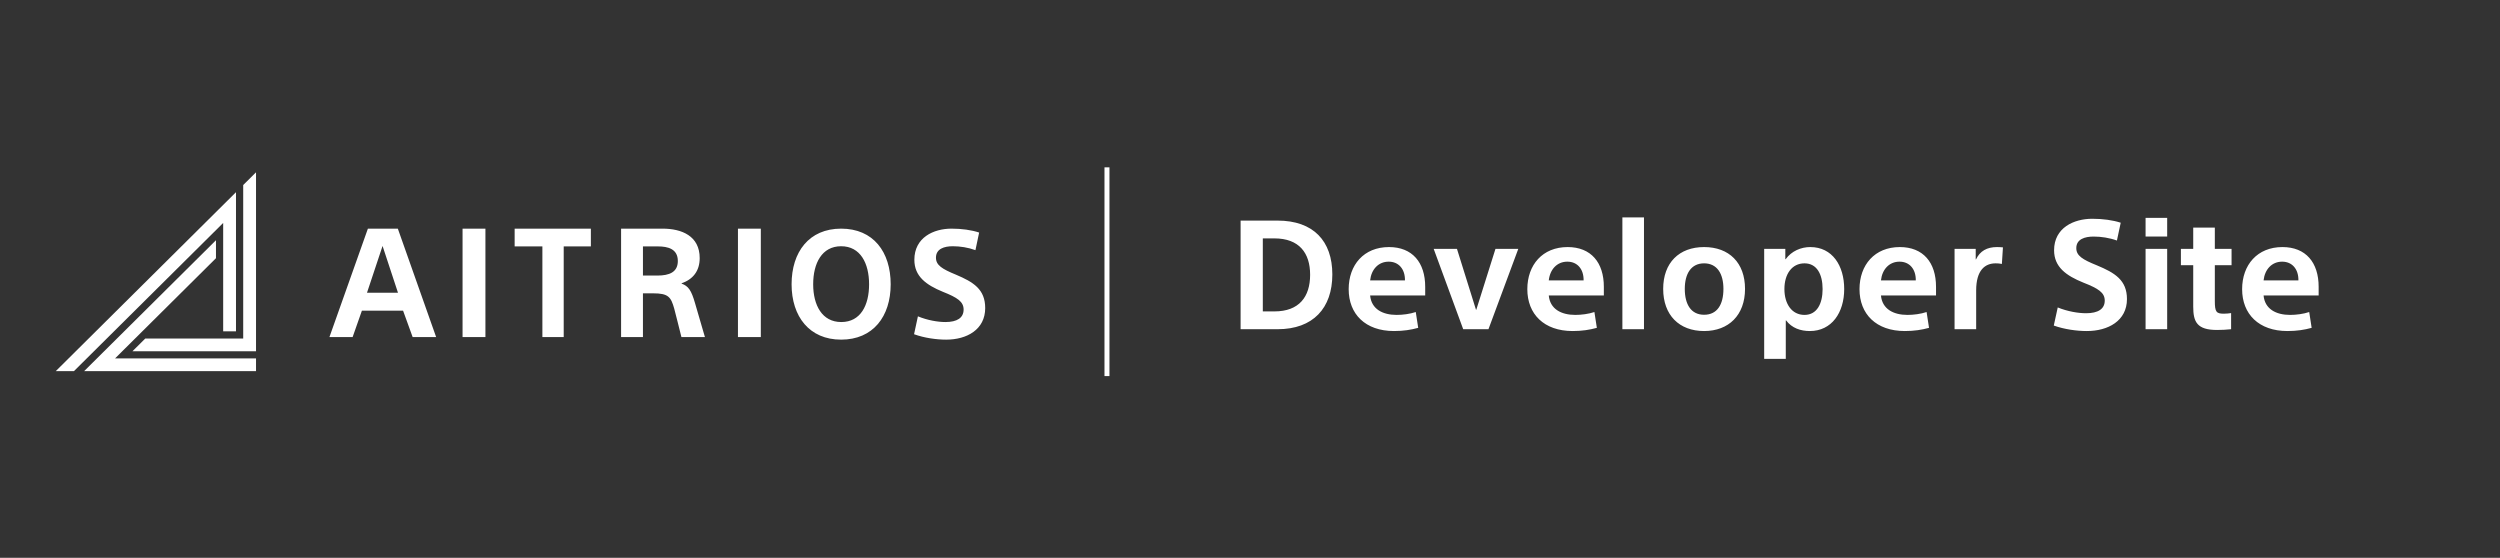
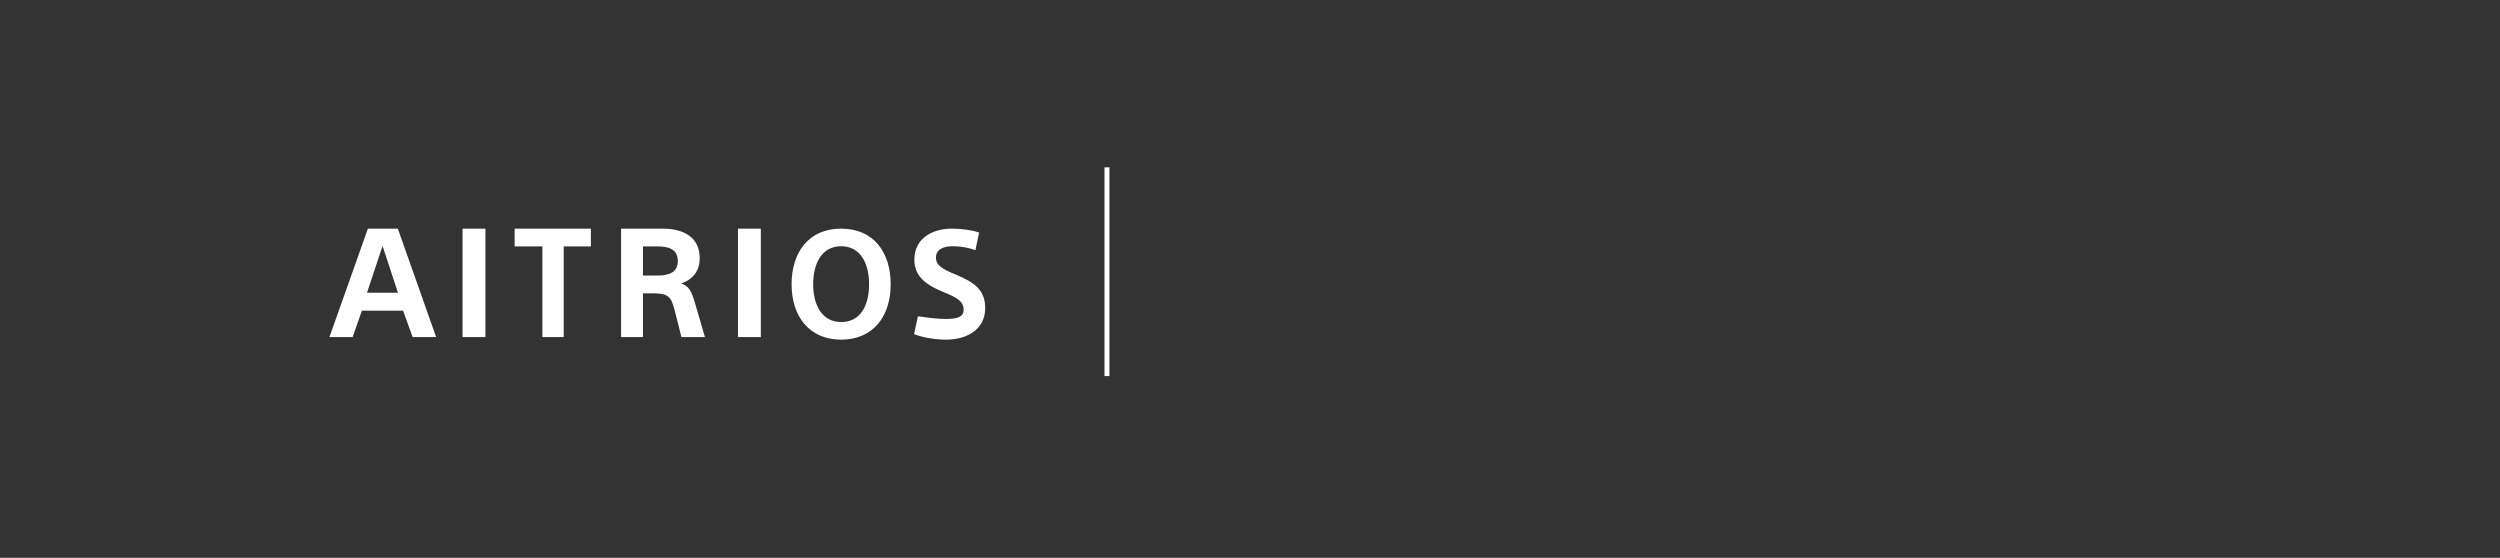
<svg xmlns="http://www.w3.org/2000/svg" width="493" height="110" viewBox="0 0 493 110" fill="none">
  <rect x="0" y="0" width="493" height="110" fill="#333333" stroke="none" />
  <rect x="217.804" y="33" width="0.98" height="41.165" fill="white" />
-   <path d="M244.647 64.921V43.501H251.937C258.987 43.501 262.737 47.52 262.737 54.12C262.737 60.751 258.957 64.921 251.937 64.921H244.647ZM249.027 47.011V61.41H251.307C256.197 61.41 258.357 58.531 258.357 54.181C258.357 49.891 256.197 47.011 251.307 47.011H249.027ZM281.049 58.261H270.189C270.429 60.961 272.679 62.1 275.409 62.1C276.609 62.1 278.049 61.92 279.189 61.531L279.669 64.65C278.259 65.04 276.759 65.281 274.899 65.281C269.229 65.281 265.959 61.92 265.959 57.031C265.959 52.23 268.959 48.721 273.909 48.721C278.529 48.721 281.049 51.781 281.049 56.55V58.261ZM273.849 51.6C271.839 51.6 270.429 53.1 270.189 55.291H277.059C277.089 53.071 275.829 51.6 273.849 51.6ZM287.314 49.081L291.064 61.081H291.124L294.904 49.081H299.404L293.524 64.921H288.544L282.724 49.081H287.314ZM316.278 58.261H305.418C305.658 60.961 307.908 62.1 310.638 62.1C311.838 62.1 313.278 61.92 314.418 61.531L314.898 64.65C313.488 65.04 311.988 65.281 310.128 65.281C304.458 65.281 301.188 61.92 301.188 57.031C301.188 52.23 304.188 48.721 309.138 48.721C313.758 48.721 316.278 51.781 316.278 56.55V58.261ZM309.078 51.6C307.068 51.6 305.658 53.1 305.418 55.291H312.288C312.318 53.071 311.058 51.6 309.078 51.6ZM319.933 42.87H324.193V64.921H319.933V42.87ZM344.12 56.971C344.12 62.13 340.91 65.281 336.05 65.281C331.13 65.281 327.98 62.13 327.98 56.971C327.98 51.81 331.13 48.721 336.05 48.721C340.97 48.721 344.12 51.81 344.12 56.971ZM339.86 56.971C339.86 54.001 338.63 51.931 336.05 51.931C333.47 51.931 332.24 54.001 332.24 56.971C332.24 60.06 333.5 62.071 336.05 62.071C338.63 62.071 339.86 60.06 339.86 56.971ZM352.156 63.181V70.77H347.896V49.081H352.066V51.12H352.126C353.296 49.501 355.156 48.721 356.986 48.721C361.336 48.721 363.676 52.38 363.676 57.001C363.676 61.651 361.216 65.281 356.896 65.281C355.096 65.281 353.356 64.71 352.216 63.181H352.156ZM359.416 57.001C359.416 54.12 358.306 51.931 355.846 51.931C353.356 51.931 351.886 54.06 351.886 57.001C351.886 59.941 353.356 62.1 355.846 62.1C358.306 62.1 359.416 59.88 359.416 57.001ZM381.784 58.261H370.924C371.164 60.961 373.414 62.1 376.144 62.1C377.344 62.1 378.784 61.92 379.924 61.531L380.404 64.65C378.994 65.04 377.494 65.281 375.634 65.281C369.964 65.281 366.694 61.92 366.694 57.031C366.694 52.23 369.694 48.721 374.644 48.721C379.264 48.721 381.784 51.781 381.784 56.55V58.261ZM374.584 51.6C372.574 51.6 371.164 53.1 370.924 55.291H377.794C377.824 53.071 376.564 51.6 374.584 51.6ZM394.98 48.781L394.77 52.05C394.38 51.961 393.96 51.931 393.54 51.931C391.44 51.931 389.7 53.281 389.7 57.27V64.921H385.44V49.081H389.61V51.151H389.67C390.45 49.501 391.83 48.721 393.81 48.721C394.2 48.721 394.62 48.751 394.98 48.781ZM418.206 43.92L417.456 47.431C415.956 46.891 414.336 46.651 412.866 46.651C411.126 46.651 409.446 47.16 409.446 48.931C409.446 50.431 410.676 51.181 413.496 52.321C417.036 53.791 419.436 55.23 419.436 58.98C419.436 63.27 415.716 65.281 411.516 65.281C409.566 65.281 407.106 64.951 405.006 64.201L405.786 60.63C407.706 61.41 409.806 61.77 411.366 61.77C413.736 61.77 415.056 60.931 415.056 59.281C415.056 57.691 413.766 56.88 410.856 55.74C407.436 54.361 405.066 52.651 405.066 49.35C405.066 44.91 408.966 43.141 412.596 43.141C414.666 43.141 416.646 43.41 418.206 43.92ZM423.107 49.081H427.367V64.921H423.107V49.081ZM423.107 42.961H427.367V46.651H423.107V42.961ZM430.074 52.291V49.081H432.504V44.88H436.764V49.081H440.064V52.291H436.764V59.37C436.764 61.531 437.064 61.861 438.564 61.861C439.074 61.861 439.554 61.8 439.974 61.74V64.921C439.164 65.01 438.174 65.07 437.214 65.07C433.254 65.07 432.504 63.48 432.504 60.48V52.291H430.074ZM457.237 58.261H446.377C446.617 60.961 448.867 62.1 451.597 62.1C452.797 62.1 454.237 61.92 455.377 61.531L455.857 64.65C454.447 65.04 452.947 65.281 451.087 65.281C445.417 65.281 442.147 61.92 442.147 57.031C442.147 52.23 445.147 48.721 450.097 48.721C454.717 48.721 457.237 51.781 457.237 56.55V58.261ZM450.037 51.6C448.027 51.6 446.617 53.1 446.377 55.291H453.247C453.277 53.071 452.017 51.6 450.037 51.6Z" fill="white" />
-   <path fill-rule="evenodd" clip-rule="evenodd" d="M26.123 69.264L28.65 66.755H47.96V36.489L50.487 33.98V69.264H26.123ZM46.538 65.344H44.01V43.966L14.582 73.185H11L46.538 37.901V65.344ZM42.59 47.374V50.918L22.691 70.676H50.487V73.185H16.593L42.59 47.374Z" fill="white" />
-   <path fill-rule="evenodd" clip-rule="evenodd" d="M126.788 57.844V66.468H122.478V45.088H130.656C134.436 45.088 137.979 46.526 137.979 50.897C137.979 53.443 136.65 55.09 134.406 55.868V55.928C135.735 56.407 136.325 57.216 137.063 59.791C137.645 61.831 138.204 63.726 138.802 65.757L138.803 65.757L139.012 66.468H134.376C134.301 66.168 134.214 65.822 134.121 65.449L134.109 65.403C133.999 64.963 133.88 64.488 133.759 64.009L133.623 63.466C133.372 62.473 133.129 61.513 132.959 60.869C132.31 58.563 131.808 57.844 128.796 57.844H126.788ZM126.789 54.341H129.623C131.985 54.341 133.668 53.682 133.668 51.467C133.668 49.071 131.69 48.592 129.741 48.592H126.789V54.341ZM71.368 61.258L69.538 66.469H64.964L72.549 45.088H78.452L86.007 66.469H81.373L79.484 61.258H71.368ZM72.372 57.725H78.481L75.441 48.502L72.372 57.725ZM95.726 66.469V45.088H91.216V66.469H95.726ZM111.163 48.592V66.469H106.959V48.592H101.488V45.088H116.519V48.592H111.163ZM150.034 45.088V66.469H145.524V45.088H150.034ZM175.642 56.062C175.642 62.41 172.171 66.977 165.872 66.977C159.601 66.977 156.101 62.41 156.101 56.062C156.101 49.685 159.543 45.088 165.872 45.088C172.23 45.088 175.642 49.685 175.642 56.062ZM160.359 56.062C160.359 60.185 162.109 63.507 165.9 63.507C169.721 63.507 171.383 60.185 171.383 56.062C171.383 51.91 169.662 48.558 165.871 48.558C162.08 48.558 160.359 51.91 160.359 56.062ZM194.282 60.749C194.282 64.99 190.666 66.978 186.582 66.978C184.687 66.978 182.295 66.651 180.253 65.91L181.012 62.38C182.878 63.151 184.92 63.507 186.437 63.507C188.741 63.507 190.024 62.677 190.024 61.045C190.024 59.474 188.77 58.673 185.941 57.546C182.616 56.181 180.312 54.491 180.312 51.228C180.312 46.838 184.103 45.088 187.632 45.088C189.645 45.088 191.57 45.355 193.086 45.859L192.357 49.33C190.899 48.796 189.324 48.559 187.895 48.559C186.203 48.559 184.57 49.063 184.57 50.813C184.57 52.296 185.766 53.037 188.507 54.164C191.949 55.618 194.282 57.041 194.282 60.749Z" fill="white" />
+   <path fill-rule="evenodd" clip-rule="evenodd" d="M126.788 57.844V66.468H122.478V45.088H130.656C134.436 45.088 137.979 46.526 137.979 50.897C137.979 53.443 136.65 55.09 134.406 55.868V55.928C135.735 56.407 136.325 57.216 137.063 59.791C137.645 61.831 138.204 63.726 138.802 65.757L138.803 65.757L139.012 66.468H134.376C134.301 66.168 134.214 65.822 134.121 65.449L134.109 65.403C133.999 64.963 133.88 64.488 133.759 64.009L133.623 63.466C133.372 62.473 133.129 61.513 132.959 60.869C132.31 58.563 131.808 57.844 128.796 57.844H126.788ZM126.789 54.341H129.623C131.985 54.341 133.668 53.682 133.668 51.467C133.668 49.071 131.69 48.592 129.741 48.592H126.789V54.341ZM71.368 61.258L69.538 66.469H64.964L72.549 45.088H78.452L86.007 66.469H81.373L79.484 61.258H71.368ZM72.372 57.725H78.481L75.441 48.502L72.372 57.725ZM95.726 66.469V45.088H91.216V66.469H95.726ZM111.163 48.592V66.469H106.959V48.592H101.488V45.088H116.519V48.592H111.163ZM150.034 45.088V66.469H145.524V45.088H150.034ZM175.642 56.062C175.642 62.41 172.171 66.977 165.872 66.977C159.601 66.977 156.101 62.41 156.101 56.062C156.101 49.685 159.543 45.088 165.872 45.088C172.23 45.088 175.642 49.685 175.642 56.062ZM160.359 56.062C160.359 60.185 162.109 63.507 165.9 63.507C169.721 63.507 171.383 60.185 171.383 56.062C171.383 51.91 169.662 48.558 165.871 48.558C162.08 48.558 160.359 51.91 160.359 56.062ZM194.282 60.749C194.282 64.99 190.666 66.978 186.582 66.978C184.687 66.978 182.295 66.651 180.253 65.91L181.012 62.38C188.741 63.507 190.024 62.677 190.024 61.045C190.024 59.474 188.77 58.673 185.941 57.546C182.616 56.181 180.312 54.491 180.312 51.228C180.312 46.838 184.103 45.088 187.632 45.088C189.645 45.088 191.57 45.355 193.086 45.859L192.357 49.33C190.899 48.796 189.324 48.559 187.895 48.559C186.203 48.559 184.57 49.063 184.57 50.813C184.57 52.296 185.766 53.037 188.507 54.164C191.949 55.618 194.282 57.041 194.282 60.749Z" fill="white" />
</svg>